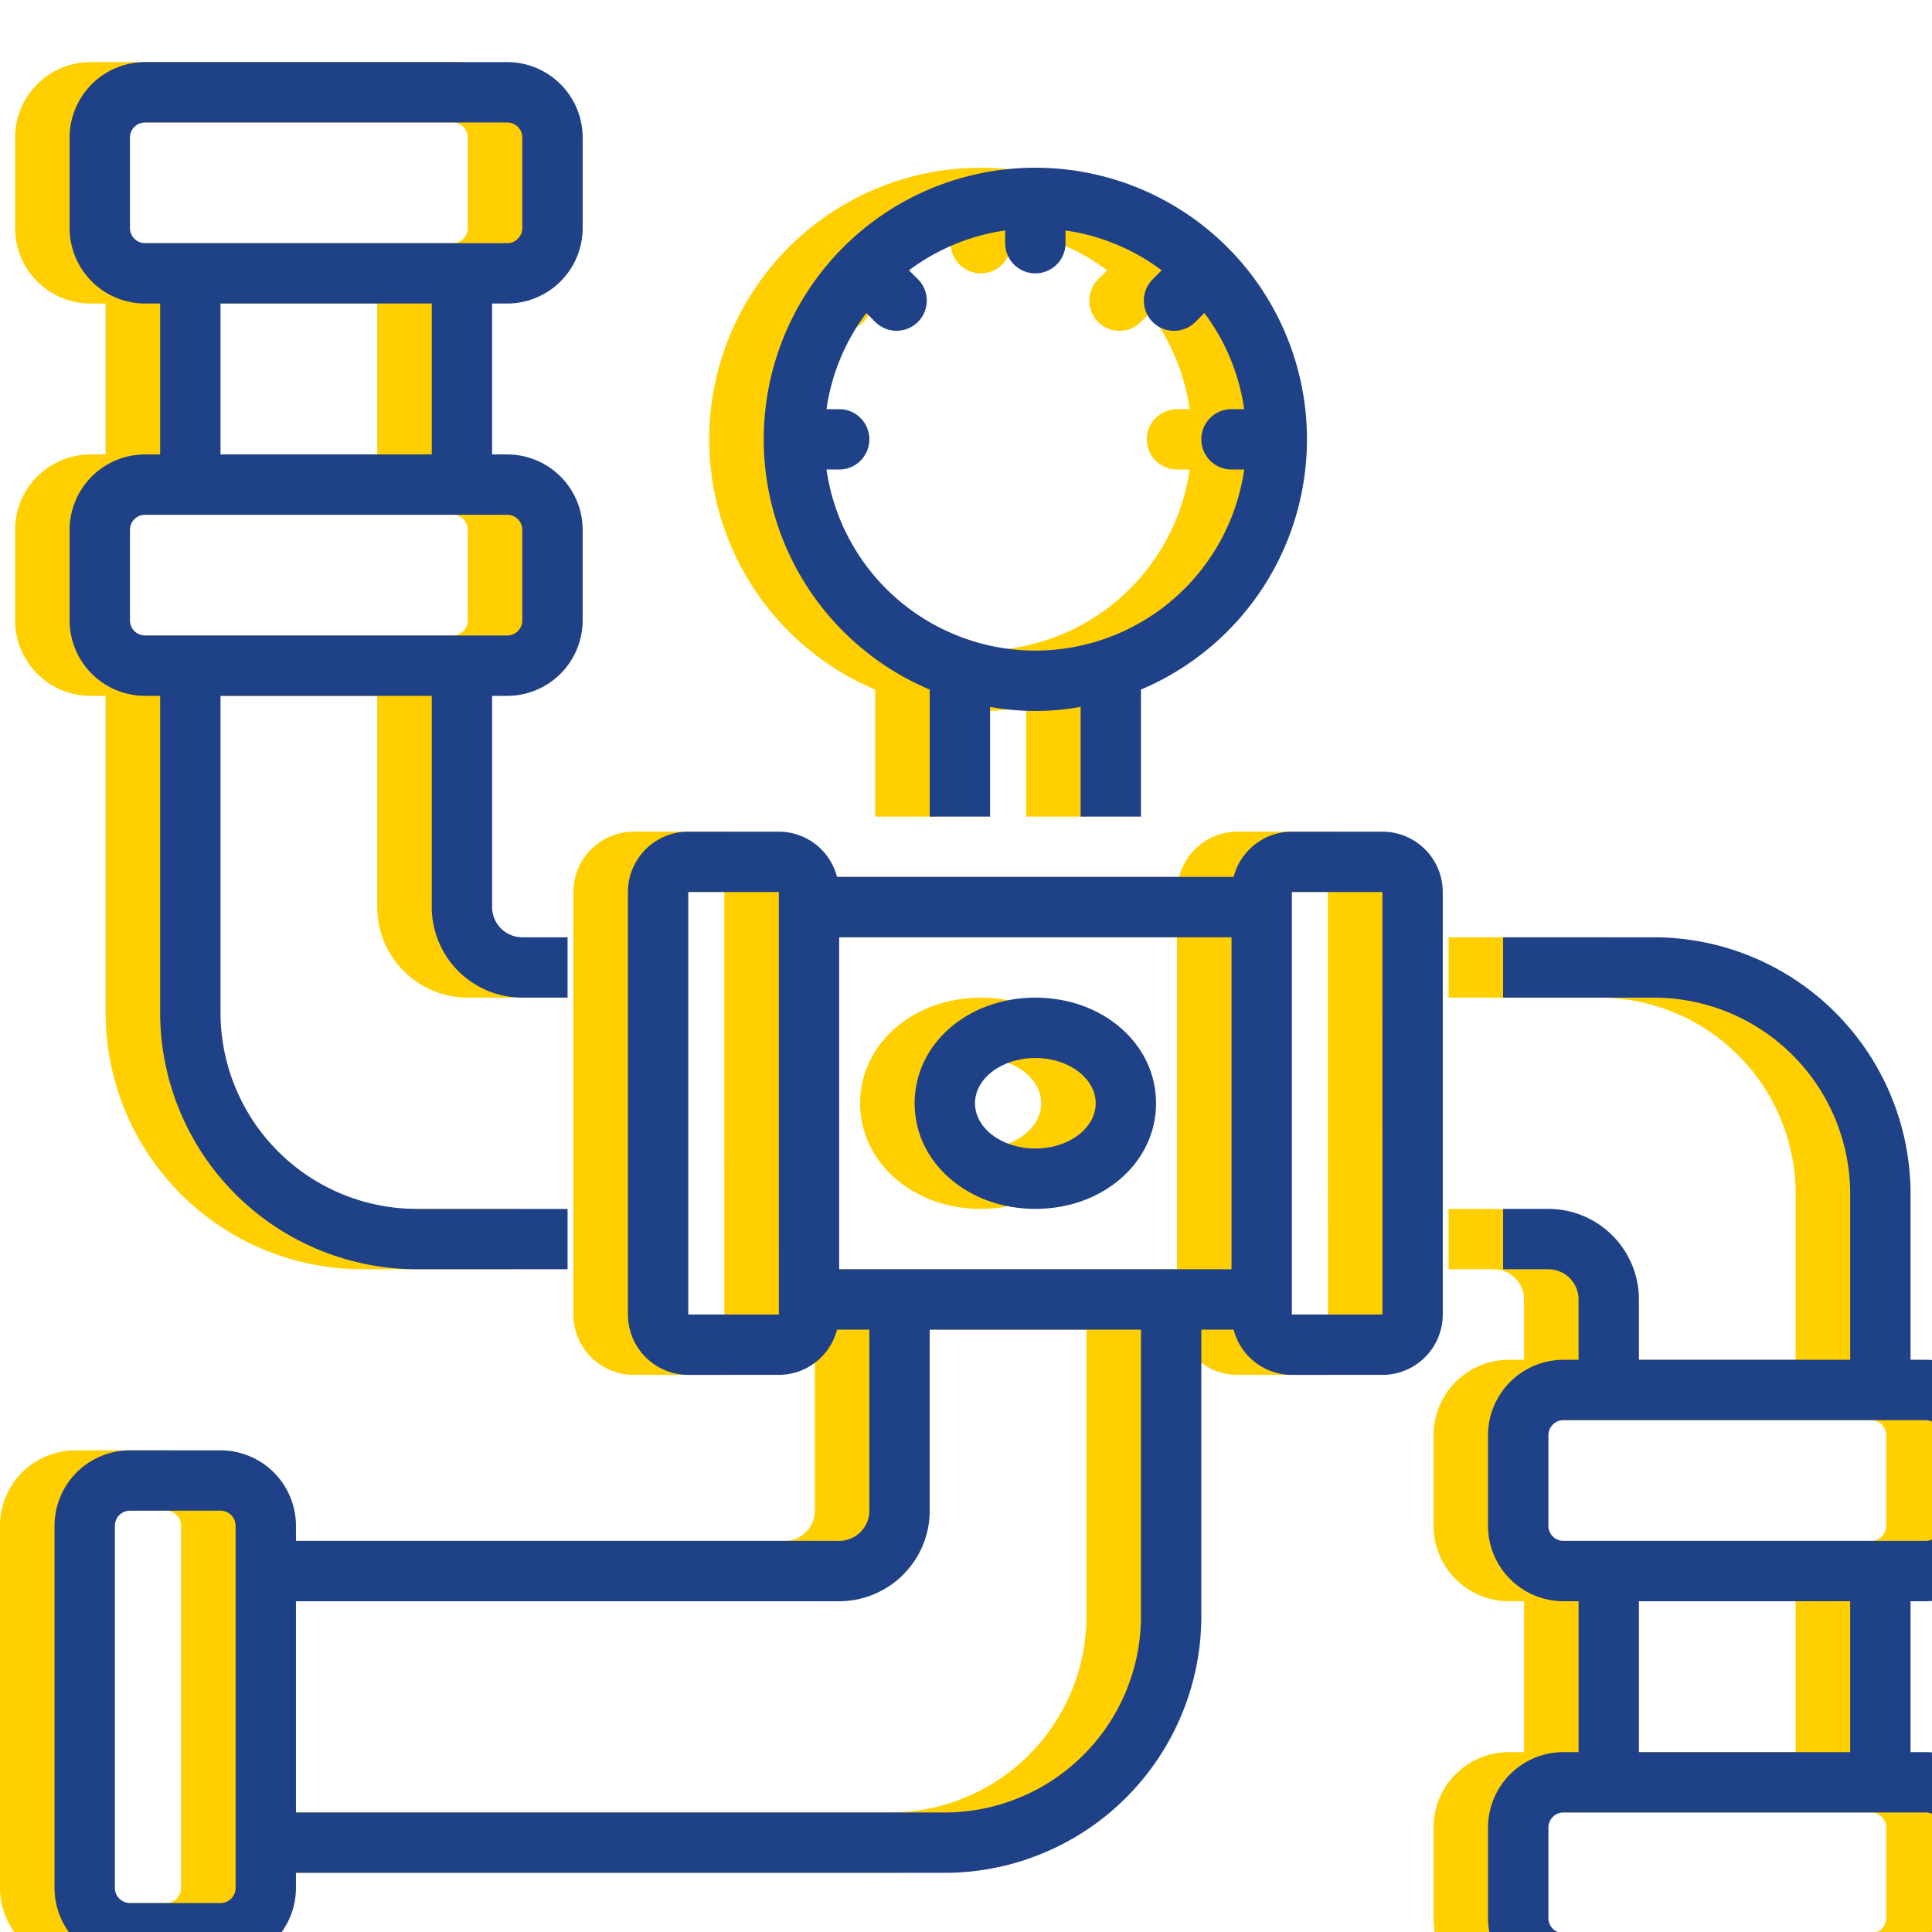
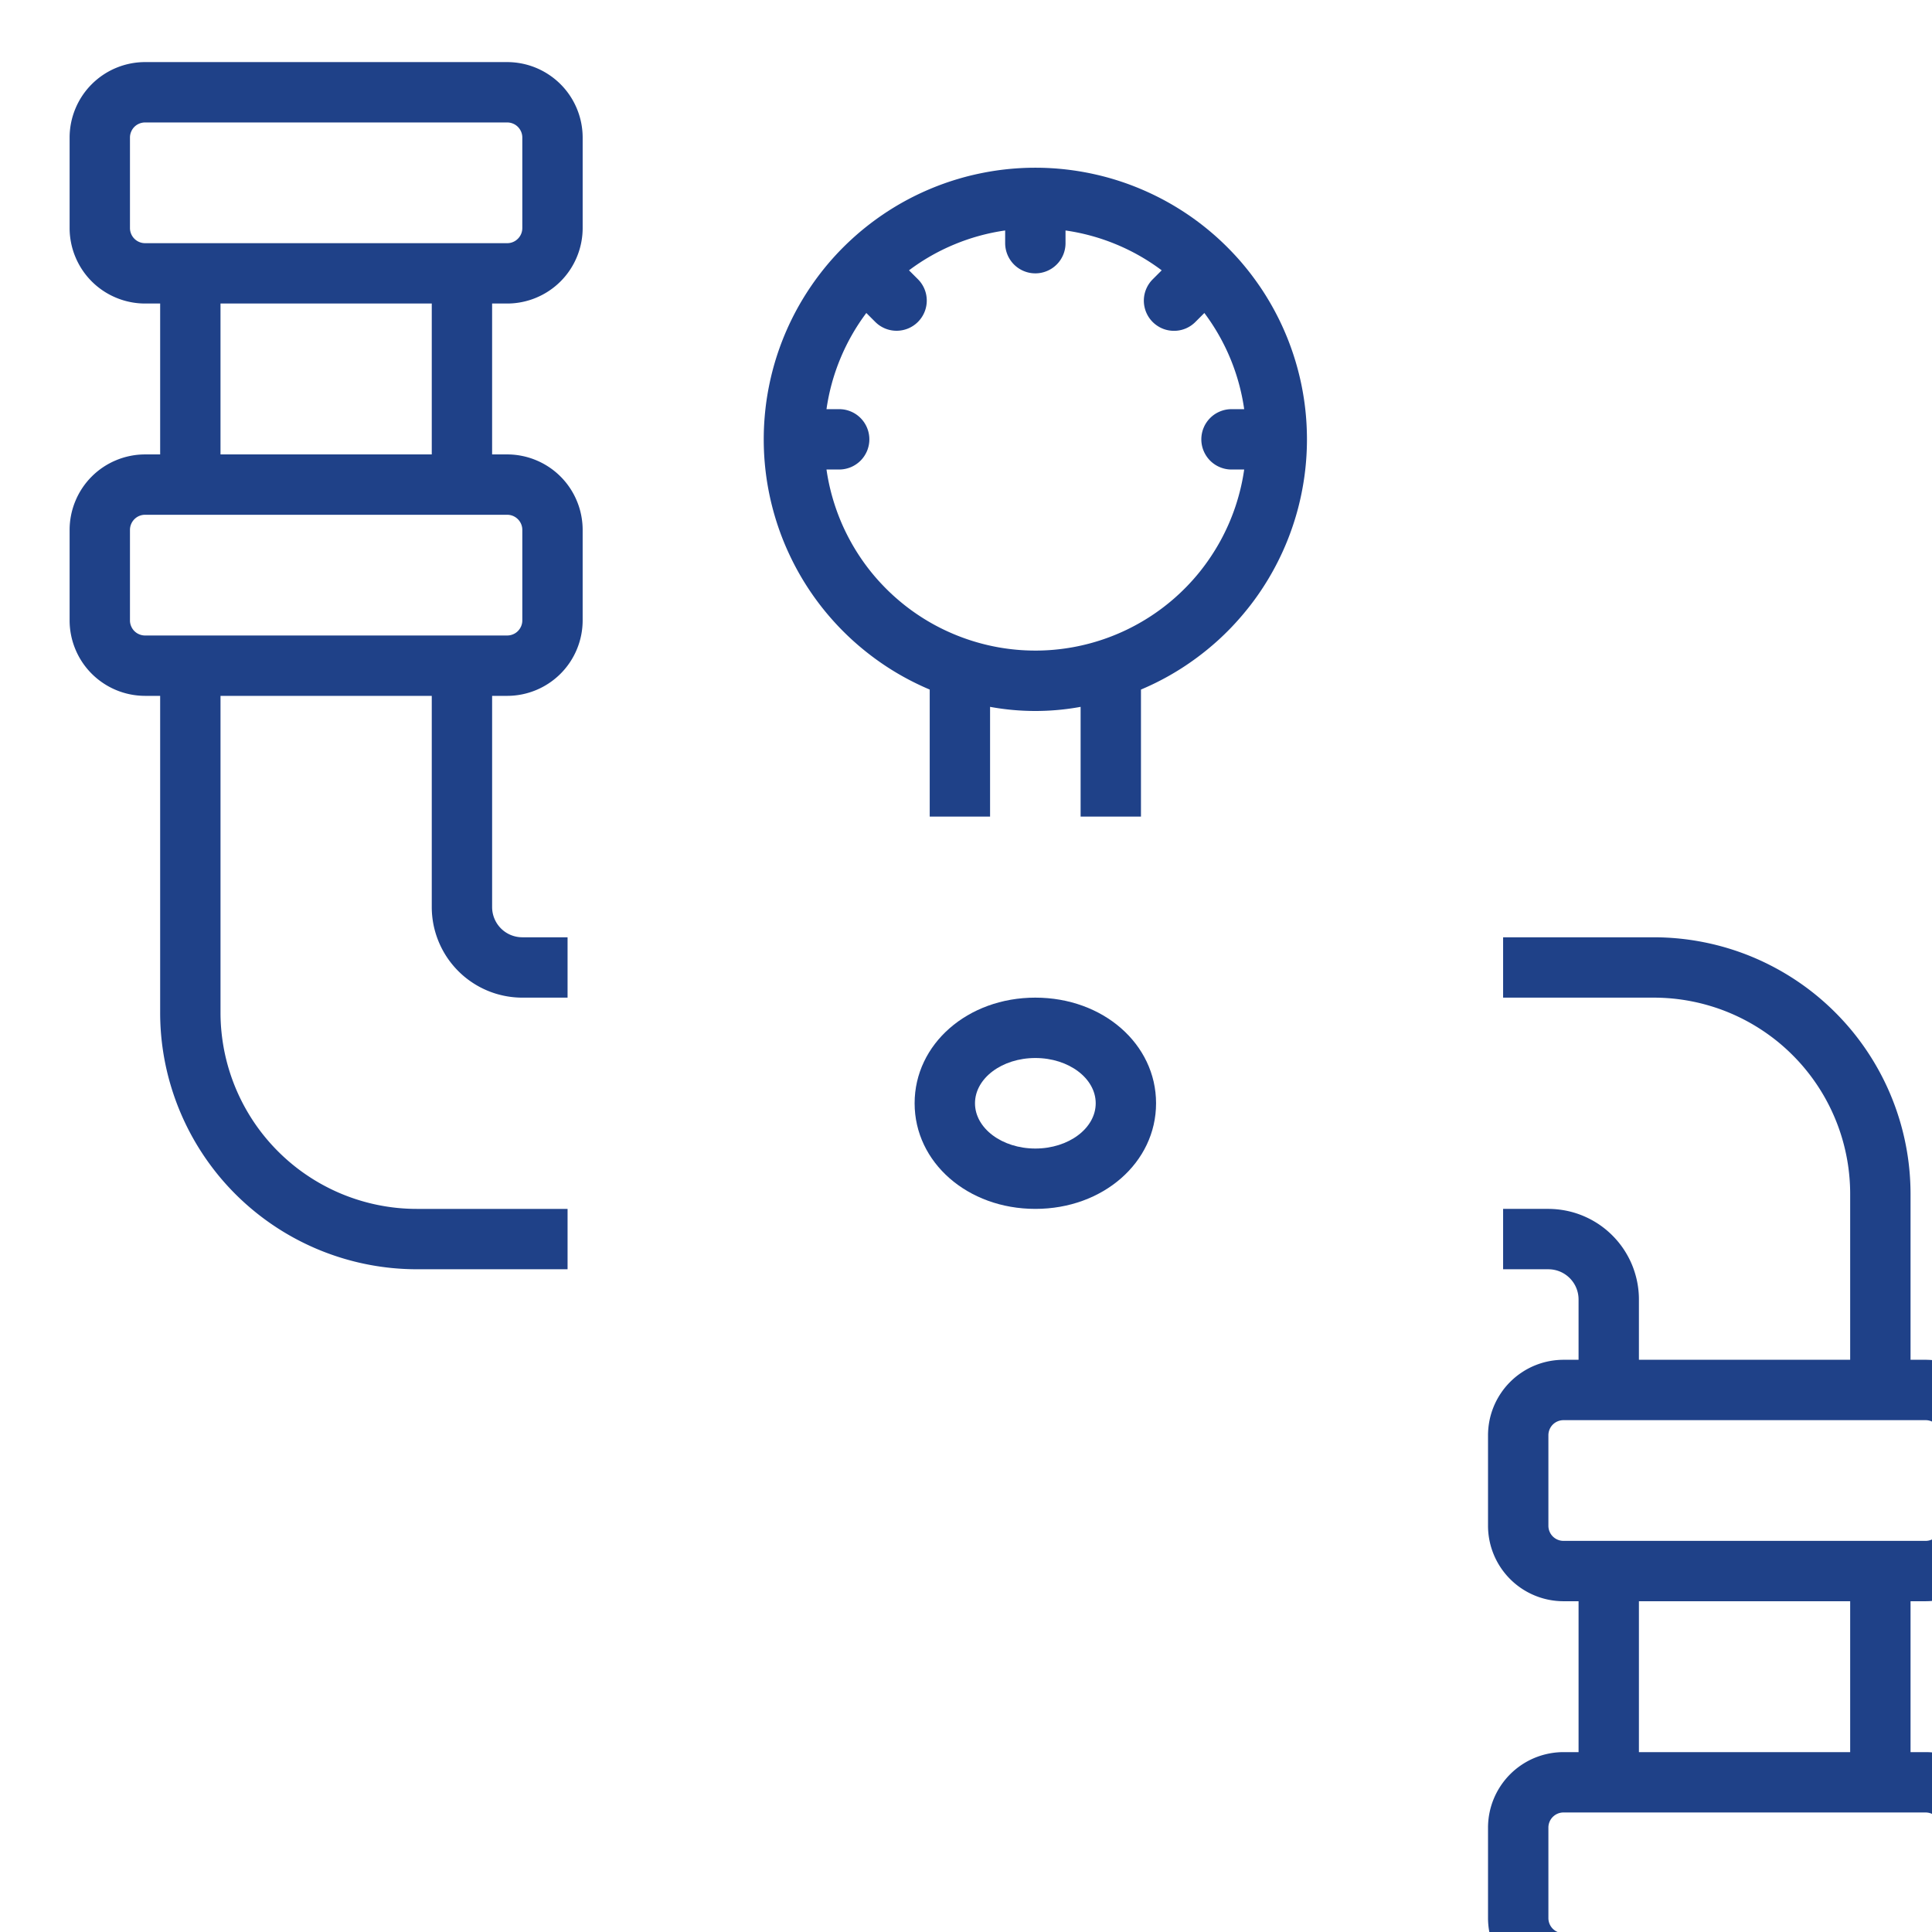
<svg xmlns="http://www.w3.org/2000/svg" width="500" viewBox="0 0 375 375" height="500">
  <defs>
    <clipPath id="a">
-       <path d="M10.582 161H281v214H10.582Zm0 0" />
+       <path d="M10.582 161v214H10.582Zm0 0" />
    </clipPath>
  </defs>
  <path fill="#fff" d="M-37.5-37.5h450v450h-450z" />
  <path fill="#fff" d="M-37.5-37.5h450v450h-450z" />
-   <path fill="#ffcf00" d="M210.879 158.496v-24.652a52.49 52.49 0 0 0 2.738-1.25 52.397 52.397 0 0 0 10.117-6.496 54.44 54.44 0 0 0 2.278-1.97 57.557 57.557 0 0 0 2.16-2.097c.7-.722 1.379-1.46 2.035-2.219a54.538 54.538 0 0 0 3.68-4.766 53.745 53.745 0 0 0 1.629-2.534 52.472 52.472 0 0 0 2.809-5.324c.417-.91.808-1.836 1.175-2.774a53.062 53.062 0 0 0 3.059-11.625c.14-.992.257-1.988.343-2.992.086-1 .145-2 .172-3.004a55.298 55.298 0 0 0 0-3.012 51.535 51.535 0 0 0-.172-3.008c-.086-1-.199-1.996-.34-2.992a54.68 54.68 0 0 0-1.195-5.898 53.194 53.194 0 0 0-1.86-5.727 52.472 52.472 0 0 0-5.61-10.633 53.733 53.733 0 0 0-1.768-2.437 53.944 53.944 0 0 0-1.906-2.332 52.155 52.155 0 0 0-4.195-4.316 52.03 52.03 0 0 0-4.66-3.813 53.617 53.617 0 0 0-2.485-1.7 52.46 52.46 0 0 0-10.79-5.305 52.054 52.054 0 0 0-2.863-.929c-.96-.285-1.933-.539-2.91-.765a54.88 54.88 0 0 0-2.953-.598 51.147 51.147 0 0 0-2.98-.43c-.996-.113-1.996-.199-3-.257a51.675 51.675 0 0 0-3.012-.086c-1.004 0-2.008.027-3.008.086a54.803 54.803 0 0 0-3 .257 53.38 53.38 0 0 0-5.934 1.027c-.976.227-1.949.481-2.91.766a52.183 52.183 0 0 0-8.41 3.274 52.46 52.46 0 0 0-5.242 2.96 53.732 53.732 0 0 0-2.488 1.7 53.764 53.764 0 0 0-4.66 3.813 54.621 54.621 0 0 0-2.157 2.097 57.61 57.61 0 0 0-2.039 2.219 53.733 53.733 0 0 0-5.3 7.305 52.472 52.472 0 0 0-3.98 8.098 52.051 52.051 0 0 0-1.86 5.726 53.25 53.25 0 0 0-.684 2.933c-.2.985-.367 1.973-.512 2.965a51.527 51.527 0 0 0-.512 6 48.387 48.387 0 0 0 0 3.012 51.4 51.4 0 0 0 .173 3.004c.085 1.004.199 2 .343 2.992.145.996.317 1.984.516 2.969.2.984.426 1.96.684 2.933.253.97.535 1.934.847 2.887.309.957.649 1.902 1.012 2.836a52.53 52.53 0 0 0 2.504 5.477 52.395 52.395 0 0 0 3.11 5.156 52.24 52.24 0 0 0 3.68 4.766 54.522 54.522 0 0 0 2.034 2.218c.7.719 1.422 1.418 2.16 2.098a54.44 54.44 0 0 0 4.664 3.808c.813.59 1.64 1.157 2.485 1.7a52.277 52.277 0 0 0 7.984 4.207v24.652h11.715V137.2a48.67 48.67 0 0 0 17.574 0v21.297Zm-20.504-32.219c-1.219 0-2.434-.054-3.648-.164a41.763 41.763 0 0 1-3.622-.488 40.97 40.97 0 0 1-7.042-1.938 40.957 40.957 0 0 1-19.739-15.628 40.29 40.29 0 0 1-1.894-3.125 42.458 42.458 0 0 1-1.606-3.282 42.962 42.962 0 0 1-1.308-3.414 41.914 41.914 0 0 1-.996-3.515 40.072 40.072 0 0 1-.68-3.59h2.46a5.922 5.922 0 0 0 2.243-.445 5.863 5.863 0 0 0 1.898-1.27 5.909 5.909 0 0 0 1.274-1.902 5.922 5.922 0 0 0 .445-2.242 5.882 5.882 0 0 0-.988-3.254 5.69 5.69 0 0 0-.73-.887 5.69 5.69 0 0 0-.887-.73 6.035 6.035 0 0 0-2.11-.875 5.919 5.919 0 0 0-1.144-.11h-2.461a40.655 40.655 0 0 1 7.73-18.668l1.743 1.742c.269.27.566.512.886.727.32.21.656.39 1.012.539.355.144.723.258 1.098.332a5.908 5.908 0 0 0 3.379-.336 5.723 5.723 0 0 0 1.011-.543c.32-.211.617-.457.887-.727.273-.273.516-.566.726-.886.215-.32.395-.657.543-1.012.149-.356.258-.719.333-1.098a5.879 5.879 0 0 0 .004-2.281 5.73 5.73 0 0 0-.333-1.098 5.589 5.589 0 0 0-.539-1.011 5.455 5.455 0 0 0-.726-.887l-1.742-1.742a40.495 40.495 0 0 1 8.847-5.043 40.592 40.592 0 0 1 9.82-2.692V47.2c0 .383.036.766.114 1.14.074.38.183.747.332 1.102.148.356.328.692.543 1.012a5.878 5.878 0 0 0 1.613 1.617c.32.211.66.395 1.016.54.351.148.718.257 1.097.335.375.075.758.11 1.141.11.387 0 .766-.035 1.145-.11a5.942 5.942 0 0 0 1.097-.336 5.88 5.88 0 0 0 1.016-.539c.316-.215.613-.457.887-.73.27-.27.515-.567.726-.887.215-.32.395-.656.543-1.012.149-.355.258-.722.332-1.101.074-.375.113-.758.113-1.14v-2.466a40.592 40.592 0 0 1 9.82 2.692 40.378 40.378 0 0 1 8.844 5.043l-1.738 1.742c-.273.27-.52.566-.734.887-.211.32-.395.656-.543 1.011a5.97 5.97 0 0 0-.446 2.243c0 .386.036.765.11 1.144.074.379.187.746.336 1.102.144.355.324.691.539 1.011.215.32.457.618.73.891a5.898 5.898 0 0 0 3 1.602c.38.074.762.113 1.145.113.387 0 .766-.04 1.144-.113a5.863 5.863 0 0 0 3-1.61l1.743-1.742a40.816 40.816 0 0 1 5.043 8.848 40.584 40.584 0 0 1 2.687 9.82h-2.46c-.388 0-.767.035-1.145.11a6.035 6.035 0 0 0-2.11.874c-.32.215-.617.457-.89.73a5.895 5.895 0 0 0-1.27 1.9 5.97 5.97 0 0 0-.445 2.241 5.922 5.922 0 0 0 .445 2.243c.149.355.328.691.543 1.011.215.32.457.618.727.891.273.27.57.512.89.727a5.723 5.723 0 0 0 2.11.875c.379.074.757.113 1.144.113h2.461a40.506 40.506 0 0 1-1.68 7.105 41.471 41.471 0 0 1-1.304 3.414 42.459 42.459 0 0 1-1.606 3.282 41.545 41.545 0 0 1-4.058 6.074c-.766.949-1.57 1.863-2.418 2.738a40.237 40.237 0 0 1-2.649 2.516 41.064 41.064 0 0 1-5.922 4.273 40.957 40.957 0 0 1-10.063 4.277c-1.179.325-2.366.594-3.566.813-1.199.215-2.406.379-3.62.488-1.215.11-2.43.164-3.653.164ZM363.18 263.934h-2.93v-32.215a49.576 49.576 0 0 0-2.156-14.45 50.018 50.018 0 0 0-6.25-13.2 50.976 50.976 0 0 0-2.91-3.924 49.69 49.69 0 0 0-6.902-6.898 49.192 49.192 0 0 0-3.923-2.911 48.854 48.854 0 0 0-4.187-2.512 49.604 49.604 0 0 0-9.016-3.742 49.339 49.339 0 0 0-4.734-1.187 49.365 49.365 0 0 0-4.832-.723 50.94 50.94 0 0 0-4.88-.246h-29.288v11.715h29.289a39.69 39.69 0 0 1 3.73.187c1.239.125 2.473.309 3.696.555 1.222.242 2.43.547 3.62.91a37.654 37.654 0 0 1 6.891 2.86 36.374 36.374 0 0 1 3.204 1.921c1.039.692 2.039 1.434 3 2.223a38.324 38.324 0 0 1 5.277 5.277 37.708 37.708 0 0 1 2.226 3 39.028 39.028 0 0 1 1.922 3.203 38.565 38.565 0 0 1 1.598 3.375 38.836 38.836 0 0 1 1.262 3.516 37.96 37.96 0 0 1 1.46 7.32c.126 1.239.188 2.485.188 3.73v32.216h-41.004v-11.715c0-.574-.031-1.149-.086-1.723a17.444 17.444 0 0 0-.676-3.375c-.167-.55-.359-1.094-.581-1.625a16.164 16.164 0 0 0-.739-1.555 16.66 16.66 0 0 0-.887-1.48c-.32-.477-.66-.941-1.027-1.383a17.05 17.05 0 0 0-1.156-1.277 17.102 17.102 0 0 0-2.664-2.188 17.583 17.583 0 0 0-4.656-2.207 17.72 17.72 0 0 0-3.38-.672 18.038 18.038 0 0 0-1.722-.09h-8.785v11.72h8.785c.387 0 .766.034 1.145.113.375.074.742.187 1.097.332a5.863 5.863 0 0 1 1.899 1.27c.273.273.515.57.73.89a5.942 5.942 0 0 1 .875 2.11c.074.374.113.757.113 1.14v11.715h-2.93a14.658 14.658 0 0 0-10.352 4.297 14.597 14.597 0 0 0-3.17 4.746 14.627 14.627 0 0 0-1.121 5.602v17.573c0 .961.097 1.914.284 2.856.188.941.465 1.86.836 2.746.367.887.82 1.73 1.352 2.531a14.79 14.79 0 0 0 1.82 2.219 14.584 14.584 0 0 0 4.75 3.172c.887.37 1.805.648 2.746.836.942.187 1.895.285 2.856.285h2.93v29.289h-2.93c-.961 0-1.914.094-2.856.285-.941.188-1.86.465-2.746.832a14.79 14.79 0 0 0-4.75 3.176 14.79 14.79 0 0 0-1.82 2.219c-.531.8-.985 1.644-1.352 2.53a14.374 14.374 0 0 0-.836 2.747 14.597 14.597 0 0 0-.285 2.855v17.575a14.627 14.627 0 0 0 1.121 5.601 14.674 14.674 0 0 0 3.172 4.746c.68.68 1.422 1.29 2.219 1.82a14.604 14.604 0 0 0 5.277 2.192c.942.188 1.895.281 2.856.285h70.293a14.658 14.658 0 0 0 10.352-4.297 14.597 14.597 0 0 0 3.171-4.746 14.627 14.627 0 0 0 1.121-5.602V354.73c0-.96-.097-1.914-.285-2.855a14.374 14.374 0 0 0-.836-2.746 14.584 14.584 0 0 0-3.172-4.75 14.584 14.584 0 0 0-4.75-3.172 14.374 14.374 0 0 0-2.746-.836 14.303 14.303 0 0 0-2.855-.285h-2.93v-29.29h2.93c.96 0 1.914-.097 2.855-.284.942-.188 1.86-.465 2.746-.836a14.584 14.584 0 0 0 4.75-3.172 14.584 14.584 0 0 0 3.172-4.75c.371-.887.649-1.805.836-2.746.188-.942.285-1.895.285-2.856v-17.574a14.627 14.627 0 0 0-1.12-5.601 14.597 14.597 0 0 0-5.39-6.566 14.603 14.603 0 0 0-5.279-2.192 14.903 14.903 0 0 0-2.855-.285Zm0 87.867a2.914 2.914 0 0 1 2.07.86 2.914 2.914 0 0 1 .86 2.07v17.574c0 .386-.075.761-.223 1.117-.153.36-.364.676-.637.953-.273.273-.59.484-.95.633-.359.148-.734.222-1.12.222h-70.293c-.387 0-.762-.074-1.121-.222a2.889 2.889 0 0 1-1.582-1.586 2.814 2.814 0 0 1-.227-1.117V354.73c0-.386.074-.761.227-1.12.148-.36.359-.676.632-.95a2.9 2.9 0 0 1 2.07-.86Zm-55.649-11.715v-29.29h41.004v29.29Zm58.578-43.934a2.914 2.914 0 0 1-.859 2.07 2.9 2.9 0 0 1-2.07.86h-70.293a2.914 2.914 0 0 1-2.07-.86 2.889 2.889 0 0 1-.633-.949 2.847 2.847 0 0 1-.227-1.12v-17.575c0-.387.074-.762.227-1.117a2.889 2.889 0 0 1 1.582-1.586c.359-.148.734-.223 1.12-.223h70.294c.386 0 .761.075 1.12.223.36.148.677.36.95.633.273.277.484.594.637.953.148.355.222.73.222 1.117ZM17.574 135.066h2.93v61.504a49.576 49.576 0 0 0 2.156 14.45 50.018 50.018 0 0 0 6.25 13.2 49.973 49.973 0 0 0 2.91 3.925 49.69 49.69 0 0 0 6.902 6.898 49.88 49.88 0 0 0 8.11 5.422c1.438.77 2.91 1.469 4.414 2.094a51.937 51.937 0 0 0 4.598 1.648c1.562.473 3.14.871 4.738 1.188 1.598.32 3.211.562 4.832.722 1.621.16 3.25.242 4.879.246h29.289v-11.718H70.293c-1.246 0-2.492-.063-3.73-.184a37.97 37.97 0 0 1-3.696-.555 37.181 37.181 0 0 1-3.62-.91 37.975 37.975 0 0 1-10.099-4.781 38.64 38.64 0 0 1-3-2.223 39.108 39.108 0 0 1-2.765-2.512 36.555 36.555 0 0 1-2.508-2.765 37.708 37.708 0 0 1-2.227-3 37.981 37.981 0 0 1-4.781-10.098 37.181 37.181 0 0 1-.91-3.62 36.802 36.802 0 0 1-.55-3.696 37.158 37.158 0 0 1-.188-3.73v-61.505h41.004v41.004c0 .575.027 1.149.086 1.72.054.573.14 1.144.254 1.706a17.742 17.742 0 0 0 2.624 6.332c.32.477.665.938 1.028 1.383a17.998 17.998 0 0 0 2.437 2.437c.446.364.907.707 1.383 1.028.48.32.973.613 1.48.887.508.269 1.028.515 1.56.738.53.219 1.07.414 1.62.582.551.164 1.11.304 1.672.418.567.113 1.133.199 1.707.254.57.058 1.145.086 1.723.086h8.785v-11.715h-8.785a5.922 5.922 0 0 1-2.242-.446 5.863 5.863 0 0 1-1.899-1.27 5.908 5.908 0 0 1-.73-.89 5.462 5.462 0 0 1-.54-1.011 5.658 5.658 0 0 1-.335-1.098 5.882 5.882 0 0 1-.114-1.14v-41.005h2.93c.961-.004 1.91-.097 2.856-.285a14.747 14.747 0 0 0 2.746-.836c.886-.367 1.73-.82 2.527-1.355.8-.531 1.54-1.14 2.219-1.82a14.622 14.622 0 0 0 4.012-7.493c.187-.945.28-1.894.285-2.855v-17.574a14.658 14.658 0 0 0-1.121-5.602c-.368-.887-.82-1.73-1.352-2.531a14.816 14.816 0 0 0-1.824-2.219 14.597 14.597 0 0 0-4.746-3.172 14.46 14.46 0 0 0-2.746-.836 14.332 14.332 0 0 0-2.856-.285h-2.93V58.914h2.93c.961 0 1.91-.094 2.856-.285a14.46 14.46 0 0 0 2.746-.836 14.597 14.597 0 0 0 4.746-3.172c.68-.68 1.289-1.422 1.824-2.219a14.658 14.658 0 0 0 2.473-8.133V26.696c-.004-.96-.098-1.91-.285-2.855a14.747 14.747 0 0 0-2.188-5.274c-.535-.8-1.144-1.539-1.824-2.218-.68-.68-1.418-1.29-2.219-1.82a14.428 14.428 0 0 0-2.527-1.356 14.747 14.747 0 0 0-2.746-.836 14.934 14.934 0 0 0-2.856-.285H17.574c-.96.004-1.914.097-2.855.285a14.57 14.57 0 0 0-2.746.836c-.891.367-1.73.82-2.532 1.355a14.597 14.597 0 0 0-4.04 4.04c-.534.796-.983 1.64-1.354 2.527-.367.89-.645 1.804-.832 2.746a14.332 14.332 0 0 0-.285 2.855V44.27c0 .96.093 1.914.285 2.855.187.941.465 1.86.832 2.746.371.887.82 1.73 1.355 2.531a14.597 14.597 0 0 0 6.57 5.39c.887.372 1.801.65 2.747.837.941.191 1.894.285 2.855.285h2.93v29.29h-2.93c-.96 0-1.914.093-2.855.284a14.29 14.29 0 0 0-2.746.836 14.597 14.597 0 0 0-6.57 5.39c-.536.802-.985 1.645-1.356 2.532a14.647 14.647 0 0 0-.832 2.746 14.303 14.303 0 0 0-.285 2.856v17.574c0 .96.093 1.91.285 2.855.187.942.465 1.856.832 2.746a14.693 14.693 0 0 0 3.176 4.747c.68.68 1.418 1.289 2.218 1.82.801.535 1.641.988 2.532 1.355.886.368 1.8.649 2.746.836.941.188 1.894.281 2.855.285Zm0-87.867a2.9 2.9 0 0 1-2.07-.86 2.914 2.914 0 0 1-.86-2.07V26.696c0-.386.075-.761.223-1.117.149-.36.36-.676.637-.953.273-.273.59-.484.95-.633a2.9 2.9 0 0 1 1.12-.222h70.293c.387 0 .762.074 1.121.222.356.149.672.36.95.633.273.277.484.594.632.953.149.356.223.73.227 1.117V44.27a2.992 2.992 0 0 1-.227 1.12c-.148.36-.36.676-.632.95a2.914 2.914 0 0 1-2.07.86Zm55.649 11.715v29.29H32.219v-29.29Zm-58.578 43.934a2.914 2.914 0 0 1 .859-2.07 2.9 2.9 0 0 1 2.07-.86h70.293a2.914 2.914 0 0 1 2.07.86c.274.273.485.59.633.949.149.359.223.734.227 1.12v17.575a2.957 2.957 0 0 1-.227 1.117c-.148.36-.36.676-.632.953a2.972 2.972 0 0 1-.95.633c-.36.148-.734.223-1.12.223H17.573a2.9 2.9 0 0 1-1.12-.223 2.889 2.889 0 0 1-.95-.633 2.896 2.896 0 0 1-.637-.953 2.88 2.88 0 0 1-.222-1.117Zm0 0" />
-   <path fill="#ffcf00" d="M14.645 381.09h17.574a14.627 14.627 0 0 0 5.601-1.121 14.597 14.597 0 0 0 6.566-5.39 14.603 14.603 0 0 0 2.192-5.278c.188-.942.281-1.895.285-2.856v-2.93h125.942c1.629 0 3.254-.081 4.879-.242a50.31 50.31 0 0 0 4.828-.722c1.601-.32 3.18-.715 4.738-1.192a49.158 49.158 0 0 0 4.598-1.648 49.948 49.948 0 0 0 8.605-4.602 50.164 50.164 0 0 0 7.543-6.191 48.758 48.758 0 0 0 3.277-3.621 49.239 49.239 0 0 0 5.426-8.11 49.57 49.57 0 0 0 2.09-4.417 48.761 48.761 0 0 0 1.649-4.598 49.352 49.352 0 0 0 1.91-9.566 48.52 48.52 0 0 0 .246-4.88v-55.648h6.273c.16.621.371 1.227.633 1.817.258.585.566 1.152.918 1.687.352.54.746 1.043 1.184 1.516.437.472.91.906 1.418 1.3a11.648 11.648 0 0 0 3.367 1.829 11.84 11.84 0 0 0 3.781.636h17.574c.766 0 1.528-.074 2.281-.226a11.707 11.707 0 0 0 7.453-4.98 11.76 11.76 0 0 0 1.754-4.223c.149-.754.227-1.516.227-2.286v-82.007c0-.77-.078-1.532-.227-2.286a11.76 11.76 0 0 0-4.984-7.453 11.707 11.707 0 0 0-4.223-1.75 11.497 11.497 0 0 0-2.28-.226h-17.575a11.84 11.84 0 0 0-3.781.637 11.648 11.648 0 0 0-3.367 1.828c-.508.394-.98.828-1.418 1.3a11.37 11.37 0 0 0-1.184 1.516 11.36 11.36 0 0 0-.918 1.688c-.262.59-.473 1.195-.633 1.816h-76.98a11.634 11.634 0 0 0-.633-1.816 11.36 11.36 0 0 0-.918-1.688c-.356-.539-.75-1.043-1.184-1.516a11.887 11.887 0 0 0-3.027-2.355 11.626 11.626 0 0 0-3.625-1.246c-.633-.11-1.27-.164-1.914-.164h-17.574c-.77 0-1.532.074-2.285.226-.754.149-1.485.371-2.196.668-.71.293-1.386.657-2.023 1.082-.64.43-1.23.914-1.778 1.457a11.97 11.97 0 0 0-1.457 1.774c-.425.64-.785 1.316-1.082 2.027a11.873 11.873 0 0 0-.668 2.195 11.805 11.805 0 0 0-.226 2.286v82.007c0 .77.078 1.532.226 2.286.153.753.375 1.484.668 2.195.297.71.657 1.387 1.082 2.027.43.637.915 1.23 1.457 1.774a12.001 12.001 0 0 0 1.778 1.457c.637.425 1.312.789 2.023 1.082.711.293 1.442.515 2.196.668.753.152 1.515.226 2.285.226h17.574c.644 0 1.281-.054 1.914-.164a11.626 11.626 0 0 0 5.234-2.3c.508-.395.98-.829 1.418-1.301.434-.473.828-.977 1.184-1.516.351-.535.66-1.102.918-1.687.262-.59.473-1.196.633-1.817h6.273v35.145c0 .386-.039.765-.113 1.144a5.863 5.863 0 0 1-.879 2.11c-.211.32-.453.617-.727.886a5.878 5.878 0 0 1-.886.73c-.32.212-.657.395-1.012.54a6.035 6.035 0 0 1-1.098.336 5.922 5.922 0 0 1-1.144.113H46.863v-2.93a14.658 14.658 0 0 0-4.297-10.352 14.597 14.597 0 0 0-4.746-3.171 14.627 14.627 0 0 0-5.602-1.121H14.646c-.961 0-1.915.097-2.856.285-.941.187-1.86.465-2.746.836-.887.367-1.73.82-2.531 1.351a14.79 14.79 0 0 0-2.219 1.82 14.584 14.584 0 0 0-3.172 4.75 14.374 14.374 0 0 0-.836 2.747A14.597 14.597 0 0 0 0 296.152v70.293c0 .961.098 1.914.285 2.856.188.941.465 1.86.836 2.746a14.584 14.584 0 0 0 3.172 4.75 14.584 14.584 0 0 0 4.75 3.172c.887.37 1.805.648 2.746.836.941.187 1.895.285 2.856.285Zm225.523-207.95h17.574l.008 82.008h-17.582Zm-117.156 82.008v-82.007h17.574l.008 82.007Zm29.289-8.785v-64.437h76.152v64.437ZM46.863 310.797h105.438c.574 0 1.148-.027 1.722-.086a17.156 17.156 0 0 0 3.375-.676c.551-.168 1.094-.36 1.625-.582.532-.219 1.051-.465 1.559-.738.508-.27 1-.567 1.477-.887.48-.32.941-.66 1.386-1.027a17.05 17.05 0 0 0 2.434-2.434 17.592 17.592 0 0 0 1.914-2.863c.273-.508.52-1.027.738-1.559a17.742 17.742 0 0 0 1.004-3.293c.11-.566.195-1.132.254-1.707.055-.57.086-1.144.086-1.722v-35.145h41.004v55.649c0 1.246-.063 2.488-.188 3.73a39.383 39.383 0 0 1-.55 3.695 38.342 38.342 0 0 1-.91 3.621 38.039 38.039 0 0 1-7.008 13.094 38.27 38.27 0 0 1-2.508 2.77 37.382 37.382 0 0 1-2.77 2.508 38.382 38.382 0 0 1-6.203 4.148 38.04 38.04 0 0 1-6.89 2.86 38.42 38.42 0 0 1-7.317 1.46 37.216 37.216 0 0 1-3.73.188H46.863Zm-35.148-14.645a2.914 2.914 0 0 1 .86-2.07c.273-.273.59-.484.948-.633.36-.152.735-.226 1.122-.226h17.574c.386 0 .761.074 1.12.226.356.149.673.36.95.633.273.273.484.59.633.95.148.359.223.734.223 1.12v70.293c0 .387-.075.762-.223 1.121-.149.36-.36.676-.633.95a3.05 3.05 0 0 1-.95.636c-.359.149-.734.223-1.12.223H14.645a2.914 2.914 0 0 1-2.07-.86 2.914 2.914 0 0 1-.86-2.07Zm0 0" />
-   <path fill="#ffcf00" d="M190.375 193.64c-13.137 0-23.43 9.008-23.43 20.505 0 11.496 10.293 20.5 23.43 20.5 13.14 0 23.434-9.004 23.434-20.5 0-11.497-10.293-20.504-23.434-20.504Zm0 29.29c-6.469 0-11.715-3.934-11.715-8.785 0-4.852 5.246-8.786 11.715-8.786 6.473 0 11.719 3.934 11.719 8.786 0 4.851-5.246 8.785-11.719 8.785Zm0 0" />
  <path fill="#1f4188" d="M221.46 158.496v-24.652a54.14 54.14 0 0 0 2.743-1.25c.899-.442 1.79-.91 2.664-1.403a55.69 55.69 0 0 0 2.578-1.554 53.617 53.617 0 0 0 4.871-3.54 54.44 54.44 0 0 0 2.278-1.968c.738-.68 1.46-1.379 2.16-2.098a54.522 54.522 0 0 0 3.945-4.55 51.522 51.522 0 0 0 1.77-2.434 52.394 52.394 0 0 0 3.11-5.156 52.53 52.53 0 0 0 2.503-5.477 53.1 53.1 0 0 0 1.863-5.723 54.062 54.062 0 0 0 1.196-5.902 50.79 50.79 0 0 0 .343-2.992c.086-1 .145-2 .172-3.004a48.387 48.387 0 0 0 0-3.012 51.527 51.527 0 0 0-.511-6 54.653 54.653 0 0 0-.512-2.965 53.25 53.25 0 0 0-2.543-8.66 52.472 52.472 0 0 0-3.98-8.098 48.98 48.98 0 0 0-1.626-2.535 60.53 60.53 0 0 0-1.77-2.437 57.019 57.019 0 0 0-1.905-2.332 54.621 54.621 0 0 0-4.196-4.316c-.742-.68-1.5-1.336-2.277-1.973a51.574 51.574 0 0 0-4.871-3.54 52.46 52.46 0 0 0-7.98-4.21 52.052 52.052 0 0 0-8.583-2.79 53.38 53.38 0 0 0-5.933-1.027c-.996-.113-1.996-.199-3-.257-1-.059-2.004-.086-3.008-.086s-2.008.027-3.012.086a54.803 54.803 0 0 0-3 .257c-.996.114-1.992.258-2.98.43a54.88 54.88 0 0 0-2.953.598c-.977.226-1.95.48-2.91.765a52.053 52.053 0 0 0-5.672 2.024 52.46 52.46 0 0 0-7.98 4.21 53.617 53.617 0 0 0-4.872 3.54 52.03 52.03 0 0 0-2.273 1.972 52.154 52.154 0 0 0-6.102 6.649 53.733 53.733 0 0 0-3.398 4.973 52.472 52.472 0 0 0-3.98 8.098c-.364.933-.7 1.882-1.013 2.835a53.193 53.193 0 0 0-.847 2.89 54.68 54.68 0 0 0-1.195 5.898c-.141.997-.254 1.993-.34 2.993-.086 1-.145 2.004-.172 3.008a55.296 55.296 0 0 0 0 3.012 51.4 51.4 0 0 0 .172 3.004c.086 1.004.203 2 .343 2.992.145.996.317 1.984.516 2.969a53.062 53.062 0 0 0 2.543 8.656c.367.938.758 1.863 1.176 2.773a52.472 52.472 0 0 0 8.117 12.626 54.523 54.523 0 0 0 2.035 2.218 57.558 57.558 0 0 0 2.16 2.098 54.44 54.44 0 0 0 4.664 3.808c.813.59 1.64 1.157 2.485 1.7a52.397 52.397 0 0 0 5.246 2.957c.902.441 1.812.86 2.738 1.25v24.652h11.715V137.2a48.67 48.67 0 0 0 17.574 0v21.297Zm-20.5-32.219c-1.222 0-2.437-.054-3.651-.164a41.763 41.763 0 0 1-3.621-.488 41.213 41.213 0 0 1-13.63-5.09 42.8 42.8 0 0 1-3.054-2.004 40.1 40.1 0 0 1-2.863-2.27 39.343 39.343 0 0 1-2.653-2.515 40.235 40.235 0 0 1-4.582-5.687 40.247 40.247 0 0 1-1.89-3.125 41.123 41.123 0 0 1-1.61-3.282 41.471 41.471 0 0 1-2.304-6.93 40.072 40.072 0 0 1-.68-3.59h2.46a5.922 5.922 0 0 0 2.243-.445 5.898 5.898 0 0 0 1.902-1.269c.27-.273.516-.57.727-.89.215-.321.394-.657.543-1.012a5.922 5.922 0 0 0 .445-2.242 5.882 5.882 0 0 0-1.715-4.141 6.078 6.078 0 0 0-.886-.73 5.88 5.88 0 0 0-1.016-.54 5.942 5.942 0 0 0-1.098-.336 5.919 5.919 0 0 0-1.144-.109h-2.461a40.415 40.415 0 0 1 2.691-9.82 40.64 40.64 0 0 1 5.04-8.848l1.742 1.742c.273.27.566.512.886.727.32.21.66.39 1.012.539a5.85 5.85 0 0 0 3.383.328 6.022 6.022 0 0 0 1.097-.332 5.863 5.863 0 0 0 3.165-3.168 5.852 5.852 0 0 0-1.258-6.375l-1.743-1.742a40.378 40.378 0 0 1 8.844-5.043 40.592 40.592 0 0 1 9.82-2.692V47.2a5.882 5.882 0 0 0 1.715 4.14c.274.274.57.516.891.731.316.211.656.395 1.012.54.355.148.722.257 1.097.335.38.075.758.11 1.145.11.383 0 .766-.035 1.14-.11a5.98 5.98 0 0 0 2.114-.875c.32-.215.613-.457.887-.73a5.69 5.69 0 0 0 .73-.887c.211-.32.39-.656.54-1.012.148-.355.257-.722.331-1.101.078-.375.113-.758.113-1.14v-2.466a40.592 40.592 0 0 1 9.82 2.692 40.495 40.495 0 0 1 8.848 5.043l-1.742 1.742a5.863 5.863 0 0 0-1.723 4.14c0 .387.036.766.114 1.145a5.844 5.844 0 0 0 1.602 3.004c.273.27.57.516.89.727a5.723 5.723 0 0 0 2.113.875 5.882 5.882 0 0 0 3.387-.336 5.863 5.863 0 0 0 1.898-1.274l1.743-1.742a40.655 40.655 0 0 1 7.73 18.668h-2.46c-.388 0-.766.035-1.145.11a6.035 6.035 0 0 0-2.11.874 5.69 5.69 0 0 0-.886.73 5.69 5.69 0 0 0-.73.888c-.216.32-.395.656-.54 1.011a5.883 5.883 0 0 0-.336 3.387c.074.375.188.742.336 1.098a5.909 5.909 0 0 0 1.27 1.902 5.895 5.895 0 0 0 2.996 1.602c.379.074.757.113 1.144.113h2.461a40.072 40.072 0 0 1-.68 3.59 41.914 41.914 0 0 1-.996 3.515 41.504 41.504 0 0 1-1.308 3.414 42.458 42.458 0 0 1-1.606 3.282 41.942 41.942 0 0 1-4.055 6.074 41.327 41.327 0 0 1-5.07 5.254 41.063 41.063 0 0 1-9.144 5.996 40.957 40.957 0 0 1-6.84 2.555 40.97 40.97 0 0 1-3.567.812c-1.199.215-2.406.379-3.62.488-1.215.11-2.43.164-3.65.164ZM373.762 263.934h-2.926v-32.215a50.813 50.813 0 0 0-.246-4.88 49.015 49.015 0 0 0-.723-4.831 49.434 49.434 0 0 0-1.191-4.738 49.561 49.561 0 0 0-1.649-4.598 48.933 48.933 0 0 0-2.09-4.414 49.974 49.974 0 0 0-5.422-8.113 50.456 50.456 0 0 0-6.898-6.899 49.973 49.973 0 0 0-8.113-5.422 50.053 50.053 0 0 0-4.414-2.094 49.708 49.708 0 0 0-9.336-2.836 49.19 49.19 0 0 0-4.832-.722 50.877 50.877 0 0 0-4.879-.246h-29.29v11.715h29.29c1.246.004 2.492.066 3.73.187a37.97 37.97 0 0 1 3.696.555c1.222.242 2.43.547 3.62.91 1.196.36 2.368.781 3.516 1.258a38.673 38.673 0 0 1 3.38 1.601 38.64 38.64 0 0 1 6.203 4.145c.96.793 1.886 1.629 2.765 2.512.883.879 1.719 1.8 2.508 2.765a37.708 37.708 0 0 1 2.226 3 36.954 36.954 0 0 1 1.922 3.203 37.47 37.47 0 0 1 1.598 3.375 37.68 37.68 0 0 1 2.172 7.141c.246 1.223.43 2.453.55 3.695.126 1.239.188 2.485.188 3.73v32.216h-41.004v-11.715c0-.574-.027-1.149-.086-1.723a17.444 17.444 0 0 0-.676-3.375 17.087 17.087 0 0 0-1.316-3.18 18.768 18.768 0 0 0-.887-1.48c-.32-.477-.664-.941-1.027-1.383a17.998 17.998 0 0 0-2.437-2.437 18.63 18.63 0 0 0-1.383-1.028c-.48-.32-.973-.613-1.48-.886a18.932 18.932 0 0 0-1.56-.739 18.19 18.19 0 0 0-1.62-.582 17.72 17.72 0 0 0-3.38-.672 18.023 18.023 0 0 0-1.718-.09h-8.79v11.72h8.79a5.93 5.93 0 0 1 2.238.445 5.863 5.863 0 0 1 1.899 1.27 5.909 5.909 0 0 1 1.273 1.901 5.93 5.93 0 0 1 .445 2.239v11.715h-2.93c-.96.003-1.91.097-2.855.285-.941.187-1.855.469-2.746.836-.887.367-1.73.82-2.527 1.355-.8.531-1.54 1.14-2.219 1.82-.68.68-1.289 1.418-1.82 2.22-.535.796-.988 1.64-1.356 2.527-.367.89-.648 1.804-.836 2.746a14.934 14.934 0 0 0-.285 2.855v17.574a14.658 14.658 0 0 0 4.297 10.352 14.597 14.597 0 0 0 4.746 3.172 14.627 14.627 0 0 0 5.602 1.121h2.93v29.289h-2.93a14.735 14.735 0 0 0-5.602 1.117 14.692 14.692 0 0 0-4.746 3.176c-.68.68-1.289 1.422-1.82 2.219a14.604 14.604 0 0 0-2.192 5.277 14.903 14.903 0 0 0-.285 2.855v17.575c.004.96.098 1.91.285 2.855.188.942.47 1.856.836 2.746.368.887.82 1.73 1.356 2.528.531.8 1.14 1.539 1.82 2.218.68.68 1.418 1.29 2.219 1.82.797.536 1.64.989 2.527 1.356.89.367 1.805.649 2.746.836.946.188 1.895.281 2.856.285h70.293c.96-.004 1.914-.097 2.855-.285a14.57 14.57 0 0 0 2.746-.836c.89-.367 1.735-.82 2.532-1.355a14.597 14.597 0 0 0 4.04-4.04c.534-.796.983-1.64 1.354-2.527.367-.89.645-1.804.836-2.746.188-.945.281-1.894.281-2.855V354.73a14.593 14.593 0 0 0-2.472-8.132 14.597 14.597 0 0 0-6.57-5.39 14.29 14.29 0 0 0-2.747-.837 14.303 14.303 0 0 0-2.855-.285h-2.926v-29.29h2.926c.96 0 1.914-.097 2.855-.284a14.29 14.29 0 0 0 2.746-.836 14.597 14.597 0 0 0 6.57-5.39c.536-.802.985-1.645 1.356-2.532a14.593 14.593 0 0 0 1.117-5.602v-17.574c0-.96-.094-1.91-.281-2.855a15.047 15.047 0 0 0-.836-2.746 14.692 14.692 0 0 0-3.176-4.747c-.68-.68-1.418-1.289-2.218-1.82a14.325 14.325 0 0 0-2.532-1.355 14.57 14.57 0 0 0-2.746-.836 14.903 14.903 0 0 0-2.855-.285Zm0 87.867a2.9 2.9 0 0 1 2.07.86 2.914 2.914 0 0 1 .86 2.07v17.574c0 .386-.075.761-.223 1.117-.149.36-.36.676-.637.953-.273.273-.59.484-.95.633a2.9 2.9 0 0 1-1.12.222h-70.293a2.946 2.946 0 0 1-2.07-.855 2.946 2.946 0 0 1-.856-2.07V354.73c0-.386.074-.761.223-1.12.148-.36.359-.676.632-.95.278-.273.594-.488.954-.637a2.88 2.88 0 0 1 1.117-.222Zm-55.649-11.715v-29.29h41.004v29.29Zm58.578-43.934a2.914 2.914 0 0 1-.859 2.07 2.9 2.9 0 0 1-2.07.86h-70.293a2.88 2.88 0 0 1-1.117-.223 2.957 2.957 0 0 1-.954-.636 2.889 2.889 0 0 1-.632-.95 2.914 2.914 0 0 1-.223-1.12v-17.575a2.946 2.946 0 0 1 .855-2.07 2.946 2.946 0 0 1 2.07-.856h70.294a2.9 2.9 0 0 1 1.12.223c.36.148.677.36.95.633.277.277.488.594.637.953.148.355.222.73.222 1.117ZM28.156 135.066h2.93v61.504a49.576 49.576 0 0 0 2.156 14.45 50.018 50.018 0 0 0 6.25 13.2 50.976 50.976 0 0 0 2.91 3.925 49.69 49.69 0 0 0 6.902 6.898 49.88 49.88 0 0 0 26.691 11.074c1.626.16 3.251.242 4.88.246h29.29v-11.718h-29.29c-1.246 0-2.488-.063-3.73-.184a38.15 38.15 0 0 1-3.696-.555 37.181 37.181 0 0 1-3.62-.91 38.808 38.808 0 0 1-3.516-1.258 38.072 38.072 0 0 1-3.376-1.601 36.375 36.375 0 0 1-3.203-1.922 37.205 37.205 0 0 1-3-2.223 38.324 38.324 0 0 1-5.277-5.277 37.708 37.708 0 0 1-2.227-3 39.028 39.028 0 0 1-1.921-3.203 39.107 39.107 0 0 1-1.598-3.375 38.342 38.342 0 0 1-2.172-7.14 39.193 39.193 0 0 1-.55-3.696 37.158 37.158 0 0 1-.188-3.73v-61.505h41.004v41.004a17.798 17.798 0 0 0 .34 3.426 17.742 17.742 0 0 0 1.742 4.852 17.24 17.24 0 0 0 1.914 2.863c.363.445.75.871 1.156 1.277.406.407.832.793 1.277 1.16a17.914 17.914 0 0 0 2.864 1.915c.507.269 1.027.515 1.558.738.531.219 1.074.414 1.621.582.551.164 1.11.304 1.672.418.567.113 1.133.199 1.707.254a16.9 16.9 0 0 0 1.723.086h8.785v-11.715h-8.785a5.922 5.922 0 0 1-2.242-.446 5.863 5.863 0 0 1-1.899-1.27 5.909 5.909 0 0 1-.73-.89 5.972 5.972 0 0 1-.875-2.11 5.883 5.883 0 0 1-.113-1.14v-41.004h2.93a14.658 14.658 0 0 0 10.352-4.297 14.597 14.597 0 0 0 3.17-4.746 14.627 14.627 0 0 0 1.121-5.602v-17.573c0-.961-.097-1.914-.284-2.856a14.374 14.374 0 0 0-.836-2.746 14.584 14.584 0 0 0-3.172-4.75 14.584 14.584 0 0 0-4.75-3.172 14.374 14.374 0 0 0-2.746-.836 14.303 14.303 0 0 0-2.856-.285h-2.93V58.914h2.93c.961 0 1.914-.094 2.856-.285.941-.188 1.86-.465 2.746-.836a14.584 14.584 0 0 0 4.75-3.172 14.584 14.584 0 0 0 3.172-4.75c.37-.887.648-1.805.836-2.746.187-.941.285-1.895.285-2.855V26.695a14.627 14.627 0 0 0-1.121-5.601 14.597 14.597 0 0 0-5.39-6.566 14.603 14.603 0 0 0-5.278-2.192 14.903 14.903 0 0 0-2.856-.285H28.156a14.658 14.658 0 0 0-10.352 4.297 14.597 14.597 0 0 0-3.171 4.746 14.627 14.627 0 0 0-1.121 5.602V44.27c0 .96.097 1.914.285 2.855.187.941.465 1.86.836 2.746a14.585 14.585 0 0 0 3.172 4.75 14.584 14.584 0 0 0 4.75 3.172c.886.371 1.804.648 2.746.836.941.191 1.894.285 2.855.285h2.93v29.29h-2.93c-.96 0-1.914.093-2.855.284-.942.188-1.86.465-2.746.836a14.584 14.584 0 0 0-4.75 3.172 14.584 14.584 0 0 0-3.172 4.75 14.374 14.374 0 0 0-.836 2.746 14.597 14.597 0 0 0-.285 2.856v17.574a14.627 14.627 0 0 0 1.12 5.601 14.597 14.597 0 0 0 5.39 6.566 14.603 14.603 0 0 0 5.279 2.192c.941.188 1.894.281 2.855.285Zm0-87.867a2.914 2.914 0 0 1-2.07-.86 2.889 2.889 0 0 1-.633-.948 2.847 2.847 0 0 1-.226-1.121V26.695c0-.386.074-.761.226-1.117a2.889 2.889 0 0 1 1.582-1.586c.36-.148.735-.222 1.121-.222H98.45c.387 0 .762.074 1.121.222.36.149.676.36.95.633.273.277.484.594.636.953.149.356.223.73.223 1.117V44.27a2.914 2.914 0 0 1-.86 2.07 2.9 2.9 0 0 1-2.07.86Zm55.649 11.715v29.29H42.8v-29.29Zm-58.578 43.934c0-.387.074-.762.226-1.121.149-.36.36-.676.633-.95a2.9 2.9 0 0 1 2.07-.859H98.45a2.914 2.914 0 0 1 2.07.86 2.914 2.914 0 0 1 .86 2.07v17.574c0 .387-.074.762-.223 1.117-.152.36-.363.676-.636.953-.274.274-.59.485-.95.633-.36.148-.734.223-1.12.223H28.155c-.386 0-.761-.075-1.12-.223a2.889 2.889 0 0 1-1.583-1.586 2.814 2.814 0 0 1-.226-1.117Zm0 0" />
  <g clip-path="url(#a)">
-     <path fill="#1f4188" d="M25.227 381.09H42.8c.96 0 1.914-.098 2.855-.285.942-.188 1.86-.465 2.746-.836a14.585 14.585 0 0 0 4.75-3.172 14.584 14.584 0 0 0 3.172-4.75c.371-.887.649-1.805.836-2.746.188-.942.285-1.895.285-2.856v-2.93h125.942a49.636 49.636 0 0 0 14.445-2.156 50.018 50.018 0 0 0 13.203-6.25 50.164 50.164 0 0 0 7.543-6.191 50.164 50.164 0 0 0 6.191-7.543 49.88 49.88 0 0 0 8.165-22.77c.16-1.625.242-3.25.242-4.878v-55.649h6.273c.16.621.371 1.227.633 1.817.258.585.566 1.152.918 1.687.355.54.75 1.043 1.184 1.516a11.887 11.887 0 0 0 3.027 2.355 11.626 11.626 0 0 0 3.625 1.246c.633.11 1.27.164 1.914.164h17.574c.77 0 1.531-.074 2.285-.226a11.964 11.964 0 0 0 2.196-.668c.71-.293 1.386-.656 2.023-1.082.64-.43 1.23-.914 1.777-1.457a11.97 11.97 0 0 0 1.457-1.774c.426-.64.786-1.316 1.083-2.027.293-.711.515-1.442.668-2.195.148-.754.226-1.516.226-2.286v-82.007c0-.77-.078-1.532-.226-2.286a11.873 11.873 0 0 0-.668-2.195 12.016 12.016 0 0 0-1.082-2.027 11.97 11.97 0 0 0-1.458-1.774 12.001 12.001 0 0 0-1.777-1.457 11.566 11.566 0 0 0-2.023-1.082c-.711-.297-1.442-.52-2.196-.668a11.507 11.507 0 0 0-2.285-.226H250.75c-.645 0-1.281.054-1.914.164a11.626 11.626 0 0 0-5.234 2.3c-.508.395-.98.829-1.418 1.301-.434.473-.829.977-1.184 1.516a11.36 11.36 0 0 0-.918 1.688c-.262.59-.473 1.195-.633 1.816h-76.98a11.634 11.634 0 0 0-.633-1.816 11.36 11.36 0 0 0-.918-1.688 11.728 11.728 0 0 0-4.21-3.871 11.942 11.942 0 0 0-1.759-.774 11.84 11.84 0 0 0-3.781-.636h-17.574c-.766 0-1.528.074-2.281.226a11.707 11.707 0 0 0-7.453 4.98 11.76 11.76 0 0 0-1.755 4.223 12.119 12.119 0 0 0-.226 2.286v82.007c.004.77.078 1.532.226 2.286a11.76 11.76 0 0 0 4.984 7.453 11.707 11.707 0 0 0 4.224 1.75c.753.152 1.515.226 2.28.226h17.575a11.84 11.84 0 0 0 3.781-.637c.606-.21 1.196-.468 1.758-.773a11.728 11.728 0 0 0 5.762-7.375h6.273v35.145a5.742 5.742 0 0 1-.45 2.242 5.844 5.844 0 0 1-.538 1.012 5.69 5.69 0 0 1-.73.886 5.69 5.69 0 0 1-.887.73c-.32.212-.657.395-1.012.54a6.035 6.035 0 0 1-1.098.336 5.922 5.922 0 0 1-1.144.113H57.445v-2.93c0-.96-.097-1.914-.285-2.855a14.374 14.374 0 0 0-.836-2.746 14.584 14.584 0 0 0-3.172-4.75 14.79 14.79 0 0 0-2.218-1.82c-.801-.532-1.645-.985-2.532-1.352a14.374 14.374 0 0 0-2.746-.836 14.597 14.597 0 0 0-2.855-.285H25.227c-.961 0-1.915.097-2.856.285a14.46 14.46 0 0 0-2.746.836c-.887.367-1.73.82-2.531 1.351a14.76 14.76 0 0 0-4.04 4.04c-.53.8-.984 1.644-1.35 2.53a14.658 14.658 0 0 0-1.122 5.602v70.293a14.658 14.658 0 0 0 1.121 5.602c.367.887.82 1.73 1.352 2.531a14.816 14.816 0 0 0 4.039 4.04c.8.534 1.644.984 2.531 1.35a14.597 14.597 0 0 0 5.602 1.121ZM250.75 173.14h17.574l.008 82.008H250.75Zm-117.156 82.008v-82.007h17.574l.008 82.007Zm29.289-8.785v-64.437h76.152v64.437ZM57.445 310.797h105.438c.578 0 1.152-.027 1.722-.086.575-.059 1.141-.14 1.708-.254a17.742 17.742 0 0 0 4.851-1.742 17.24 17.24 0 0 0 2.863-1.914 17.05 17.05 0 0 0 2.434-2.434 17.24 17.24 0 0 0 1.914-2.863c.273-.508.52-1.027.738-1.559a17.742 17.742 0 0 0 1.004-3.293c.113-.566.196-1.132.254-1.707.059-.57.086-1.144.086-1.722v-35.145h41.004v55.649c0 1.246-.063 2.488-.188 3.73a36.97 36.97 0 0 1-.55 3.695 37.181 37.181 0 0 1-.91 3.621 37.68 37.68 0 0 1-1.262 3.516 36.972 36.972 0 0 1-1.598 3.375 39.098 39.098 0 0 1-1.922 3.207 36.95 36.95 0 0 1-2.226 2.996 38.127 38.127 0 0 1-11.477 9.426 38.639 38.639 0 0 1-6.894 2.86 38.341 38.341 0 0 1-3.621.91c-1.223.246-2.454.43-3.696.55a37.216 37.216 0 0 1-3.73.188H57.445Zm-35.148-14.645c.004-.386.078-.761.226-1.12.149-.36.36-.677.633-.95a2.972 2.972 0 0 1 2.07-.86h17.575c.386 0 .761.075 1.12.227.36.149.677.36.95.633.274.273.484.59.633.95.152.359.226.734.226 1.12v70.293c0 .387-.074.762-.226 1.121-.149.36-.36.676-.633.95a2.914 2.914 0 0 1-2.07.86l-17.574-.001c-.387 0-.762-.074-1.122-.223a3.05 3.05 0 0 1-.949-.636 2.889 2.889 0 0 1-.633-.95 2.992 2.992 0 0 1-.226-1.12Zm0 0" />
-   </g>
+     </g>
  <path fill="#1f4188" d="M200.96 193.64c-13.14 0-23.433 9.008-23.433 20.505 0 11.496 10.293 20.5 23.434 20.5 13.137 0 23.43-9.004 23.43-20.5 0-11.497-10.293-20.504-23.43-20.504Zm0 29.29c-6.472 0-11.714-3.934-11.714-8.785 0-4.852 5.242-8.786 11.715-8.786 6.469 0 11.715 3.934 11.715 8.786 0 4.851-5.246 8.785-11.715 8.785Zm0 0" />
</svg>